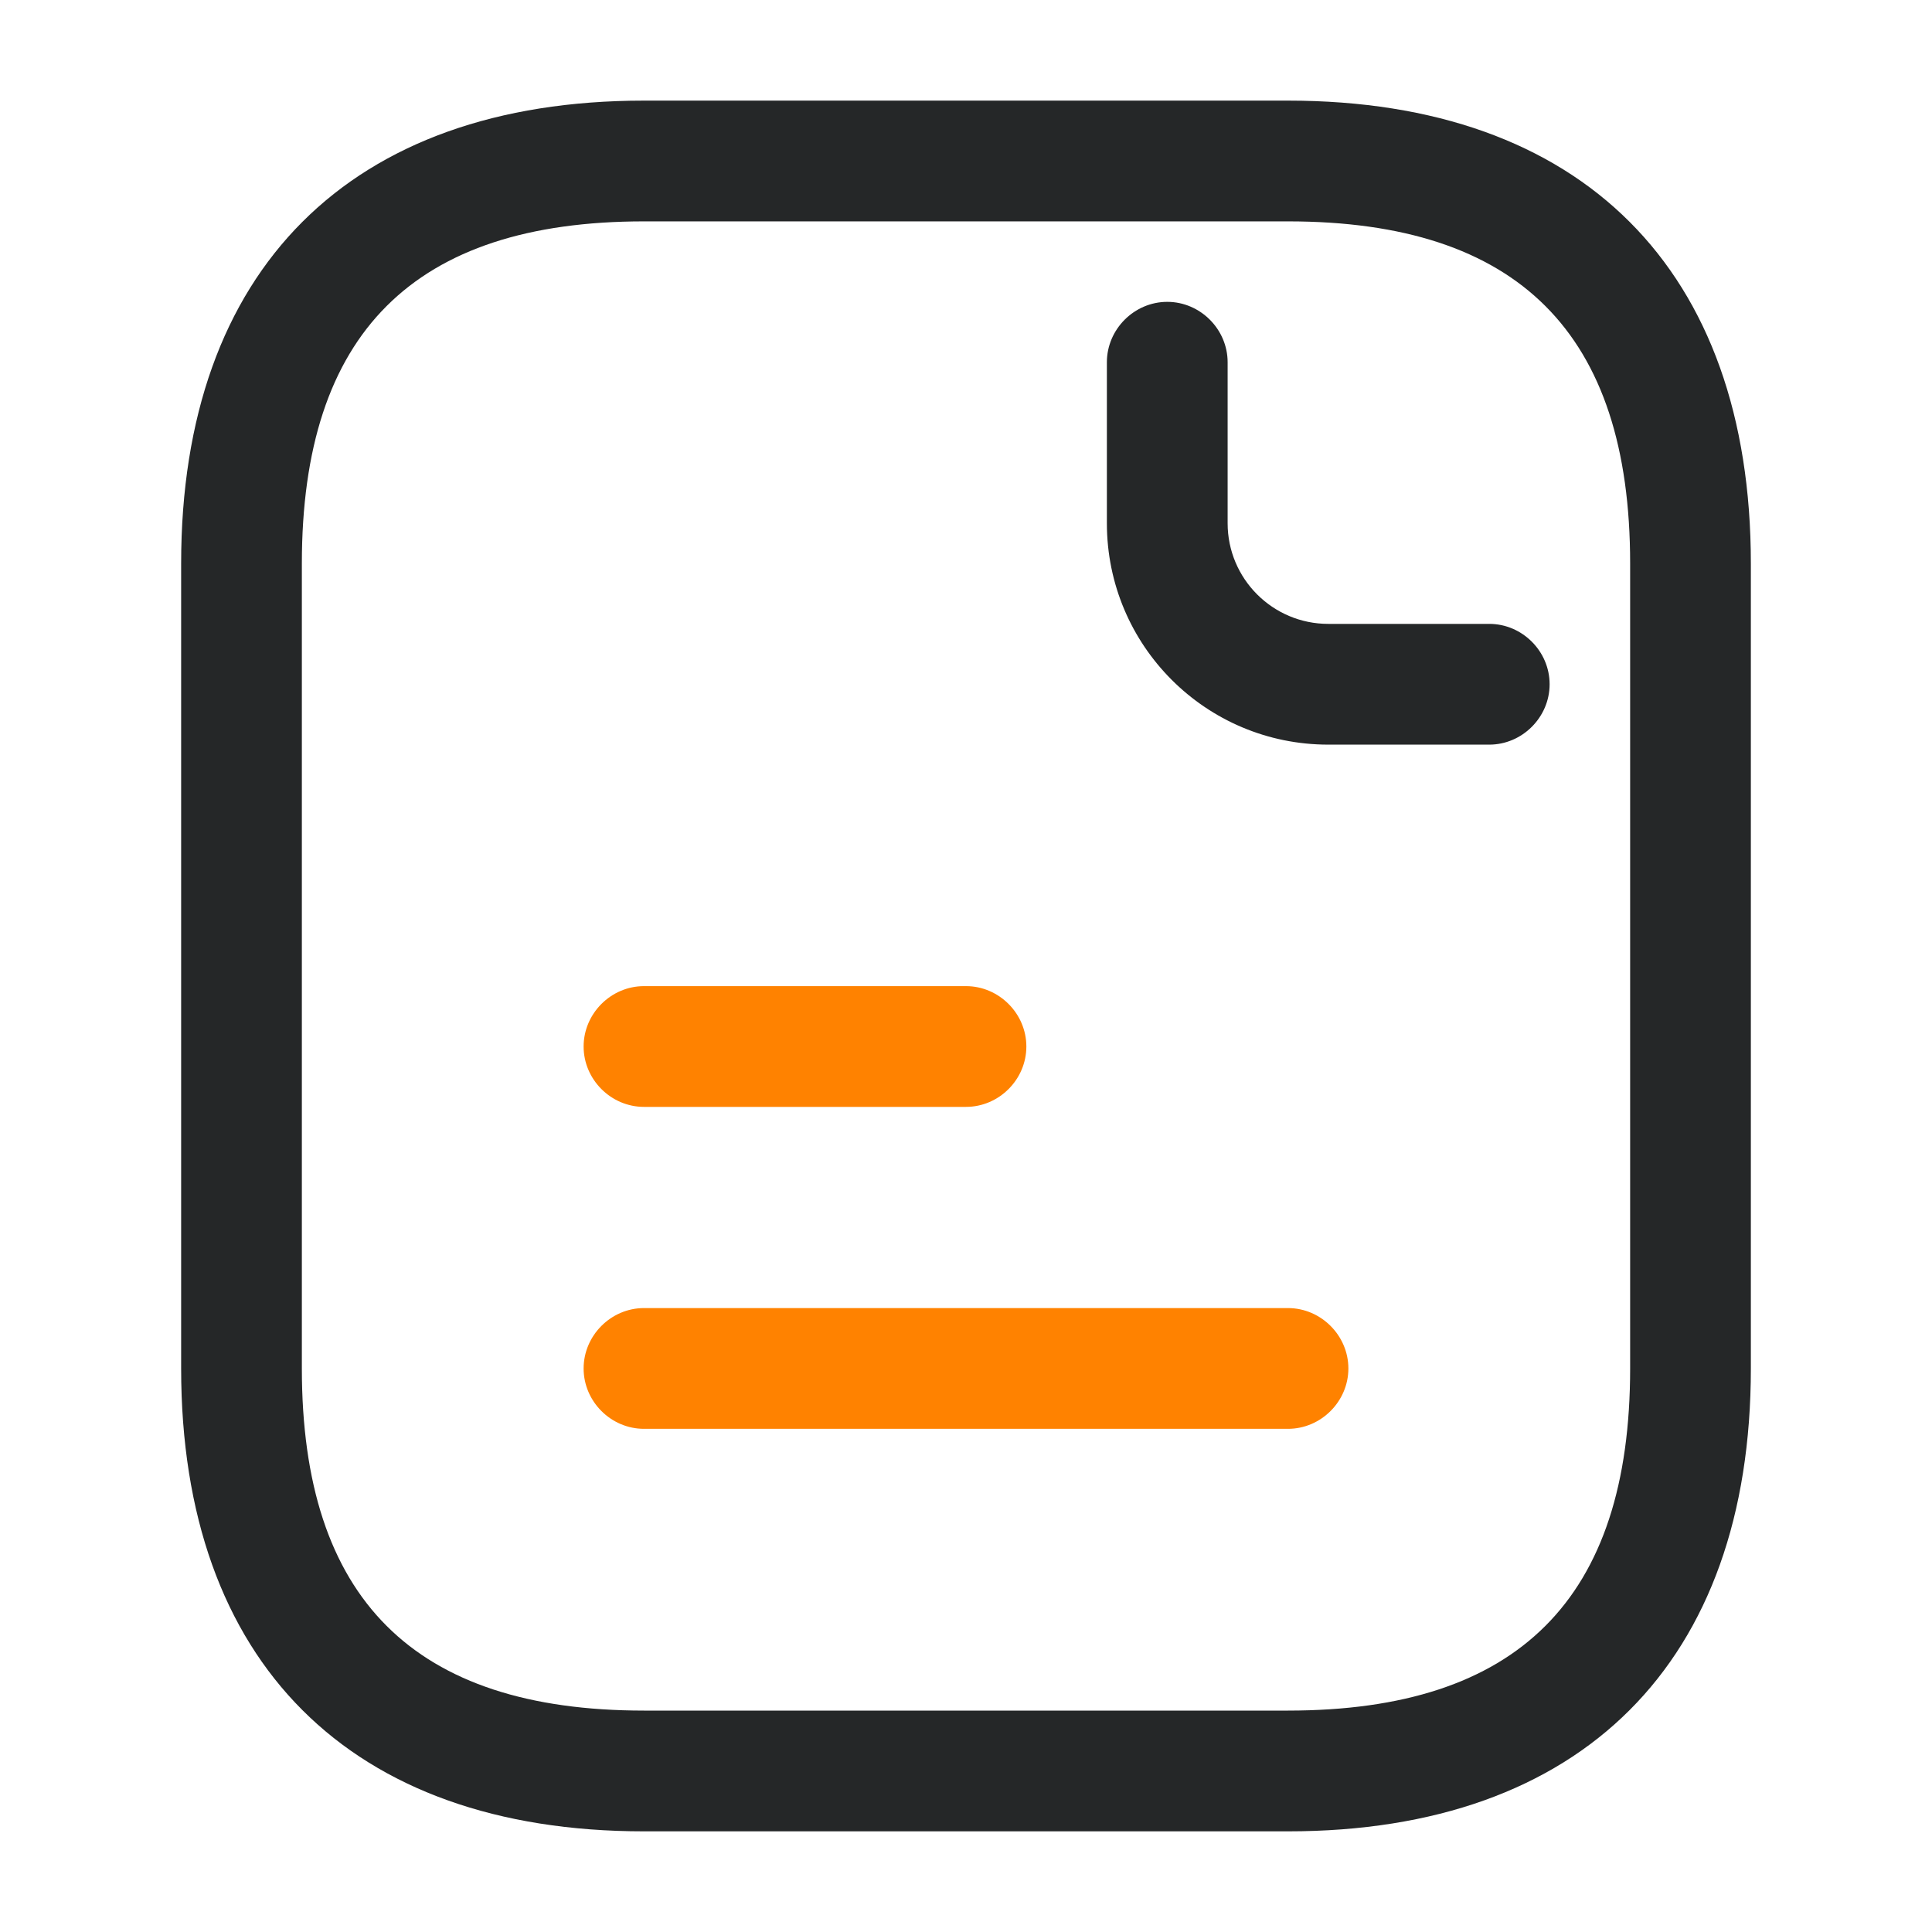
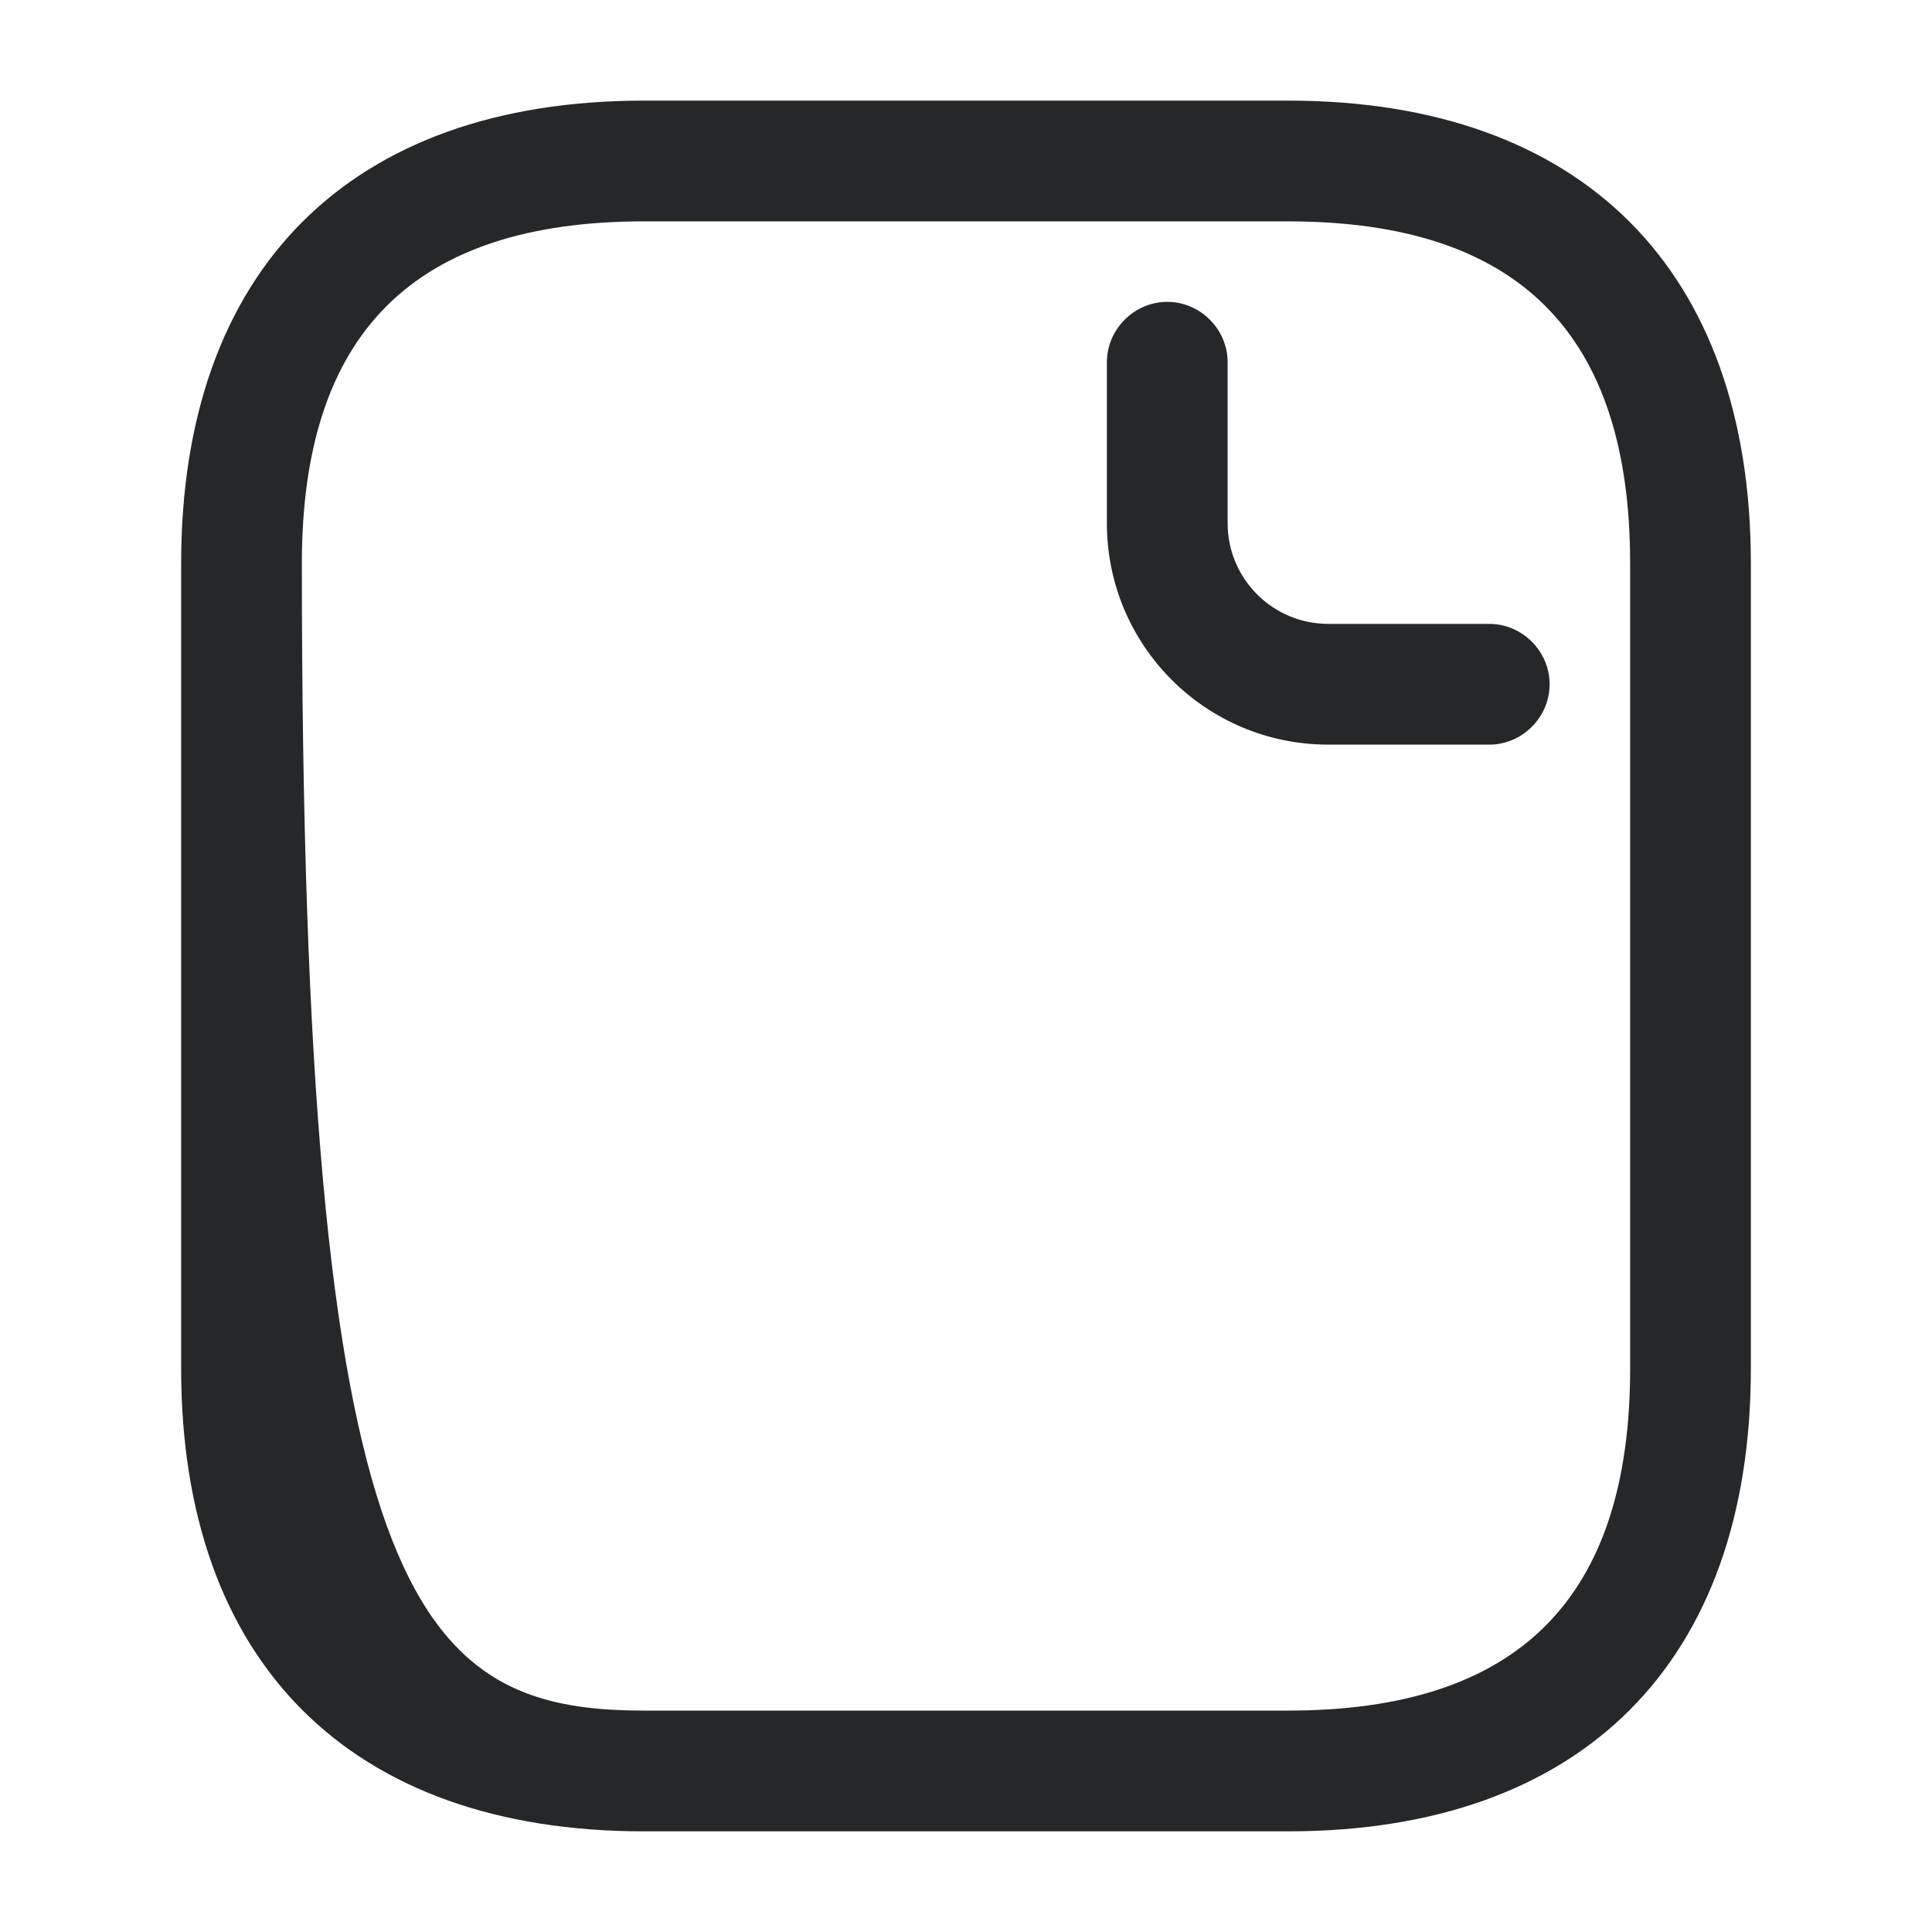
<svg xmlns="http://www.w3.org/2000/svg" width="50" height="50" viewBox="0 0 50 50" fill="none">
-   <path d="M33.333 47.395H16.667C9.062 47.395 4.688 43.02 4.688 35.416V14.583C4.688 6.979 9.062 2.604 16.667 2.604H33.333C40.938 2.604 45.312 6.979 45.312 14.583V35.416C45.312 43.02 40.938 47.395 33.333 47.395ZM16.667 5.729C10.708 5.729 7.812 8.624 7.812 14.583V35.416C7.812 41.374 10.708 44.27 16.667 44.27H33.333C39.292 44.27 42.188 41.374 42.188 35.416V14.583C42.188 8.624 39.292 5.729 33.333 5.729H16.667Z" fill="#252728" />
+   <path d="M33.333 47.395H16.667C9.062 47.395 4.688 43.02 4.688 35.416V14.583C4.688 6.979 9.062 2.604 16.667 2.604H33.333C40.938 2.604 45.312 6.979 45.312 14.583V35.416C45.312 43.02 40.938 47.395 33.333 47.395ZM16.667 5.729C10.708 5.729 7.812 8.624 7.812 14.583C7.812 41.374 10.708 44.27 16.667 44.27H33.333C39.292 44.27 42.188 41.374 42.188 35.416V14.583C42.188 8.624 39.292 5.729 33.333 5.729H16.667Z" fill="#252728" />
  <path d="M38.542 19.271H34.375C31.209 19.271 28.646 16.708 28.646 13.542V9.375C28.646 8.521 29.354 7.812 30.209 7.812C31.063 7.812 31.771 8.521 31.771 9.375V13.542C31.771 14.979 32.938 16.146 34.375 16.146H38.542C39.396 16.146 40.104 16.854 40.104 17.708C40.104 18.562 39.396 19.271 38.542 19.271Z" fill="#252728" />
-   <path d="M25 28.646H16.666C15.812 28.646 15.104 27.938 15.104 27.084C15.104 26.23 15.812 25.521 16.666 25.521H25C25.854 25.521 26.562 26.23 26.562 27.084C26.562 27.938 25.854 28.646 25 28.646Z" fill="#FF8200" />
-   <path d="M33.333 36.978H16.666C15.812 36.978 15.104 36.27 15.104 35.416C15.104 34.562 15.812 33.853 16.666 33.853H33.333C34.187 33.853 34.896 34.562 34.896 35.416C34.896 36.27 34.187 36.978 33.333 36.978Z" fill="#FF8200" />
</svg>